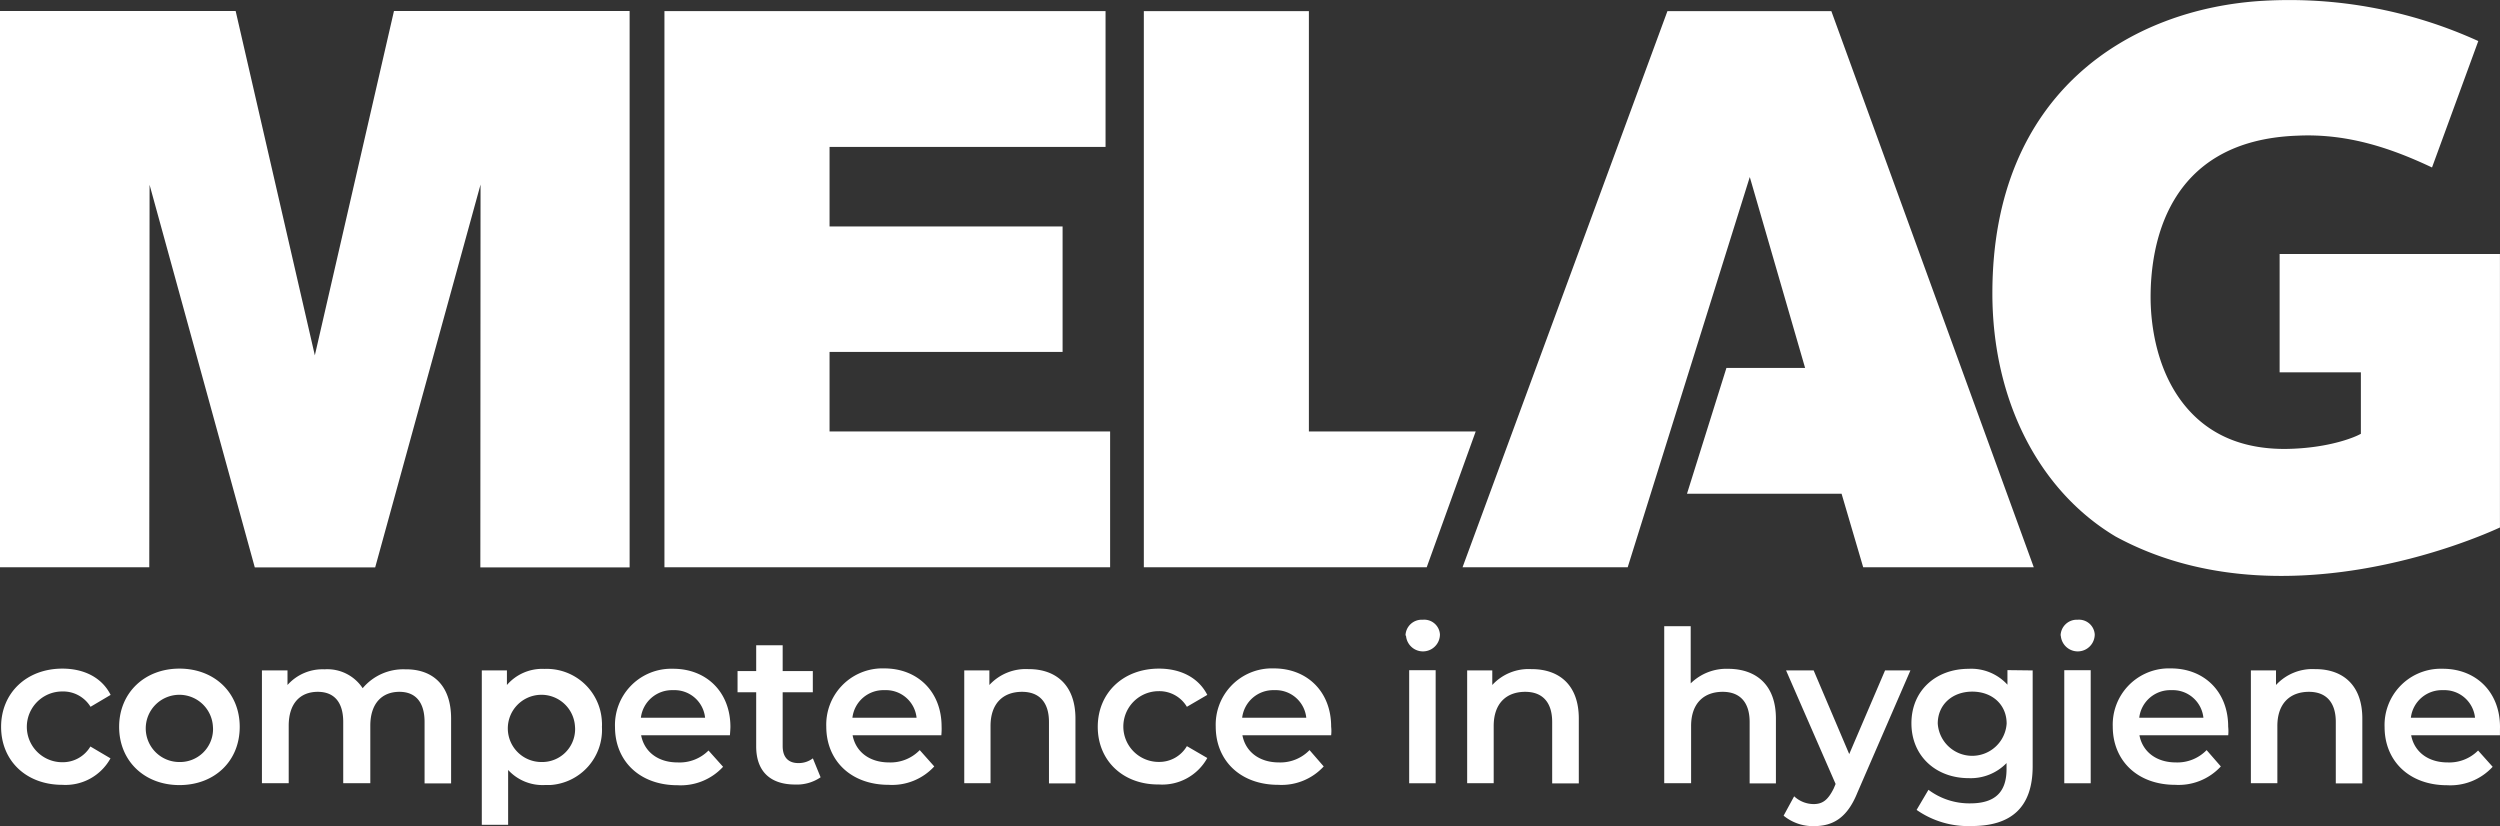
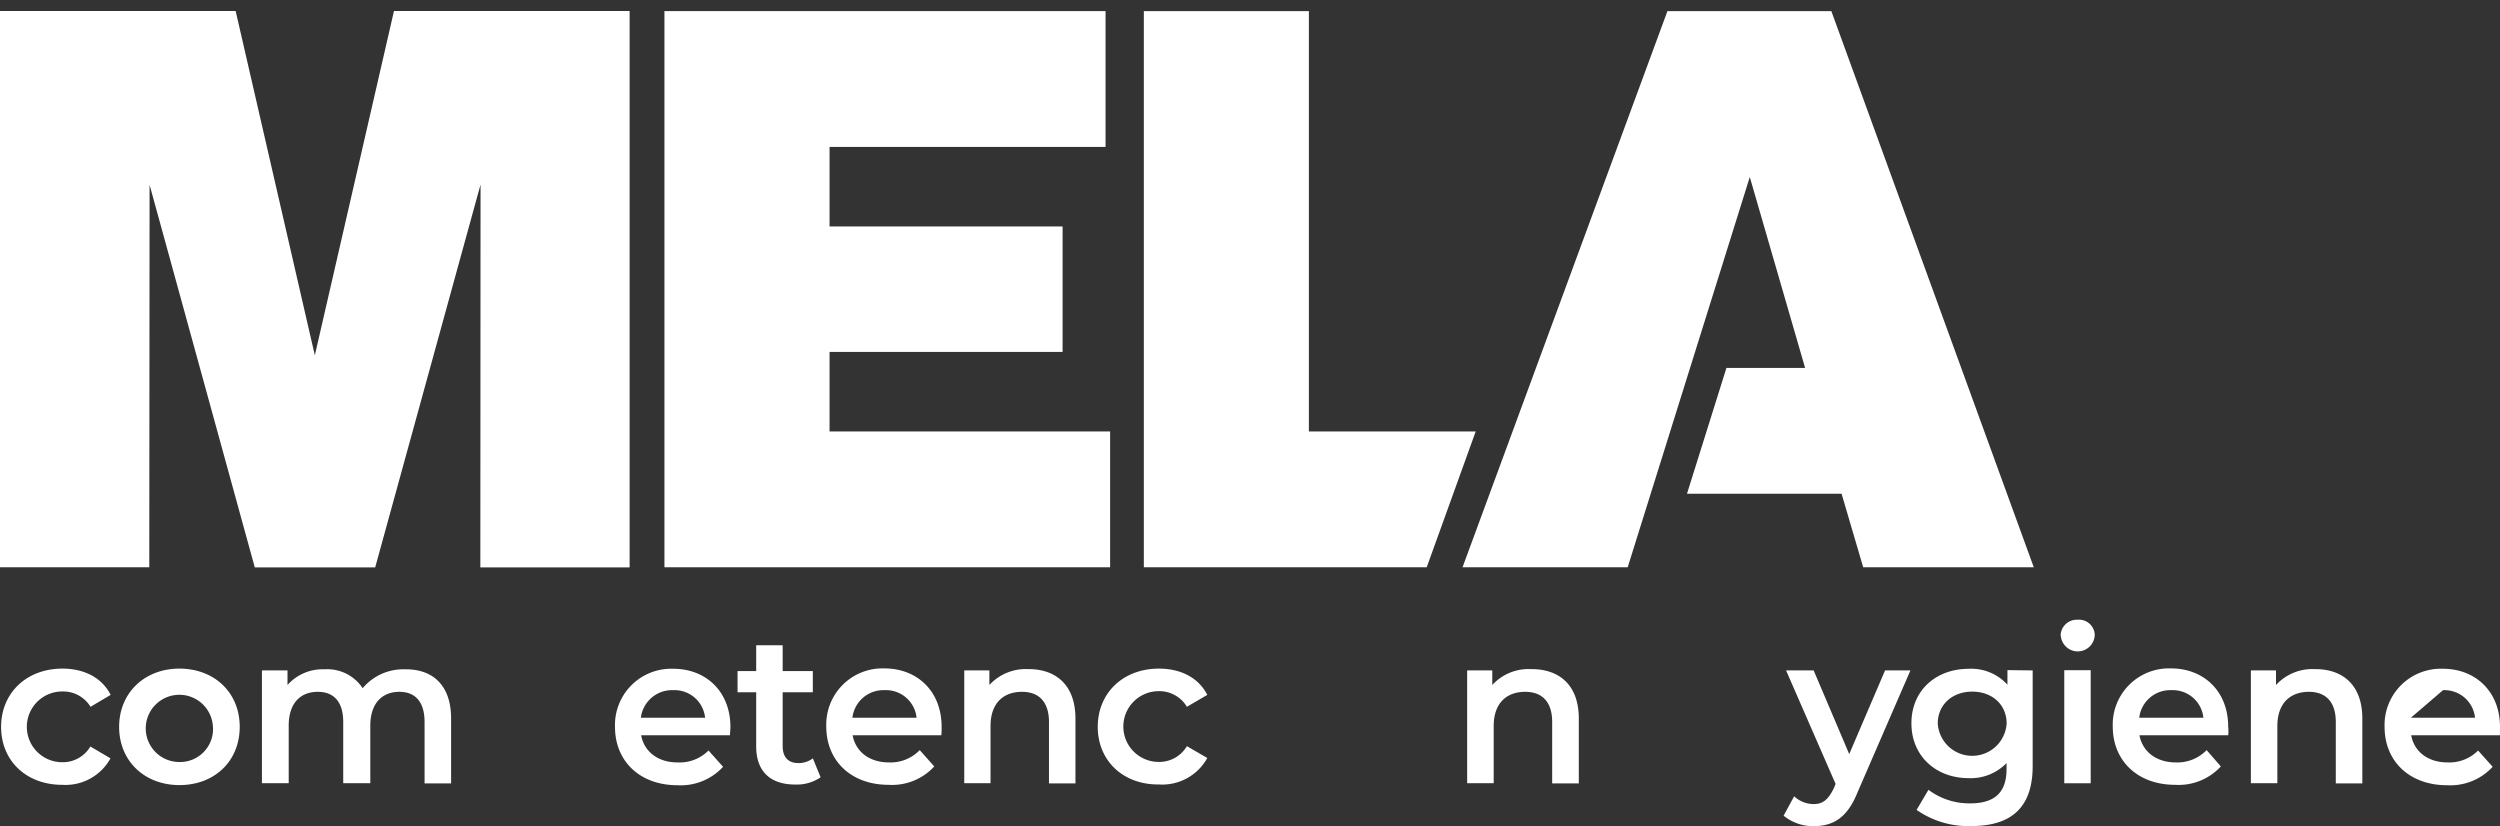
<svg xmlns="http://www.w3.org/2000/svg" id="Layer_1" data-name="Layer 1" viewBox="0 0 497.56 164.43">
  <rect x="0" y="0" width="497.56" height="164.43" fill="#333333" stroke="none" />
  <defs>
    <style>.cls-1{fill:#fff;}</style>
  </defs>
  <path class="cls-1" d="M2,311.16c0-6.75,5.07-11.59,12.2-11.59,4.34,0,7.88,1.81,9.6,5.23l-4,2.37a6.38,6.38,0,0,0-5.64-3.05,7,7,0,0,0,0,14.08,6.38,6.38,0,0,0,5.61-3.13l4,2.36a10.22,10.22,0,0,1-9.6,5.27C7,322.7,2,317.91,2,311.16Z" transform="translate(-1.78 -166.5)" />
  <path class="cls-1" d="M25.49,311.16c0-6.75,5.05-11.59,12-11.59s12,4.77,12,11.59-5,11.59-12,11.59S25.49,317.91,25.49,311.16Zm18.67,0a6.69,6.69,0,1,0-6.71,7,6.57,6.57,0,0,0,6.73-6.4C44.18,311.59,44.18,311.37,44.16,311.16Z" transform="translate(-1.78 -166.5)" />
  <path class="cls-1" d="M91.56,309.51v12.9H86.28V310.19c0-4-1.85-6-5-6-3.46,0-5.8,2.29-5.8,6.75v11.43H70.09V310.19c0-4-1.86-6-5.06-6-3.5,0-5.79,2.29-5.79,6.75v11.43H53.91V299.93H59v2.9a9.34,9.34,0,0,1,7.37-3.12,8.42,8.42,0,0,1,7.59,3.76,10.55,10.55,0,0,1,8.45-3.76C87.76,299.64,91.56,302.73,91.56,309.51Z" transform="translate(-1.78 -166.5)" />
-   <path class="cls-1" d="M121.58,311.16a11,11,0,0,1-10.31,11.58c-.37,0-.74,0-1.12,0a9.29,9.29,0,0,1-7.24-3v10.92H97.67V299.93h5v2.9a9.27,9.27,0,0,1,7.46-3.2,11,11,0,0,1,11.44,10.44C121.6,310.43,121.6,310.8,121.58,311.16Zm-5.36,0a6.69,6.69,0,1,0-6.66,7,6.55,6.55,0,0,0,6.68-6.41A4.42,4.42,0,0,0,116.22,311.16Z" transform="translate(-1.78 -166.5)" />
  <path class="cls-1" d="M147.05,312.84H129.38c.63,3.29,3.37,5.4,7.24,5.4a8.12,8.12,0,0,0,6.17-2.37l2.9,3.24a11.43,11.43,0,0,1-9.07,3.67c-7.55,0-12.44-4.84-12.44-11.59A11.2,11.2,0,0,1,135,299.6c.25,0,.51,0,.76,0,6.58,0,11.39,4.59,11.39,11.59C147.14,311.71,147.09,312.33,147.05,312.84Zm-17.72-3.49h12.78a6.11,6.11,0,0,0-6.36-5.49A6.24,6.24,0,0,0,129.33,309.35Z" transform="translate(-1.78 -166.5)" />
  <path class="cls-1" d="M165.1,321.2a8.35,8.35,0,0,1-5.06,1.44c-4.94,0-7.76-2.6-7.76-7.59V304.28h-3.71v-4.22h3.71v-5.14h5.27v5.14h6v4.22h-6V315c0,2.18,1.1,3.37,3.11,3.37a4.64,4.64,0,0,0,2.9-.94Z" transform="translate(-1.78 -166.5)" />
  <path class="cls-1" d="M189.13,312.84H171.47c.62,3.29,3.36,5.4,7.24,5.4a8.08,8.08,0,0,0,6.12-2.45l2.89,3.25a11.39,11.39,0,0,1-9.07,3.66c-7.54,0-12.42-4.84-12.42-11.59A11.19,11.19,0,0,1,177,299.53h.79c6.58,0,11.39,4.59,11.39,11.58C189.21,311.71,189.17,312.33,189.13,312.84Zm-17.7-3.49H184.2a6.12,6.12,0,0,0-6.37-5.49A6.21,6.21,0,0,0,171.43,309.35Z" transform="translate(-1.78 -166.5)" />
  <path class="cls-1" d="M215.82,309.51v12.9h-5.27V310.19c0-4-2-6-5.36-6-3.75,0-6.27,2.29-6.27,6.8v11.38h-5.23V299.93h5v2.9a9.84,9.84,0,0,1,7.77-3.16C211.81,299.64,215.82,302.73,215.82,309.51Z" transform="translate(-1.78 -166.5)" />
  <path class="cls-1" d="M220.26,311.16c0-6.75,5.05-11.59,12.18-11.59,4.34,0,7.88,1.81,9.62,5.23L238,307.17a6.36,6.36,0,0,0-5.61-3.11,7,7,0,0,0,0,14.08h0A6.36,6.36,0,0,0,238,315l4.06,2.36a10.24,10.24,0,0,1-9.62,5.27C225.31,322.7,220.26,317.91,220.26,311.16Z" transform="translate(-1.78 -166.5)" />
-   <path class="cls-1" d="M266.71,312.84H249.05c.63,3.29,3.38,5.4,7.25,5.4a8.07,8.07,0,0,0,6.11-2.45l2.82,3.25a11.38,11.38,0,0,1-9.05,3.66c-7.55,0-12.44-4.84-12.44-11.59a11.19,11.19,0,0,1,10.79-11.58h.79c6.58,0,11.39,4.59,11.39,11.58A7.69,7.69,0,0,1,266.71,312.84ZM249,309.35h12.76a6.12,6.12,0,0,0-6.37-5.49A6.23,6.23,0,0,0,249,309.35Z" transform="translate(-1.78 -166.5)" />
-   <path class="cls-1" d="M281.51,293a3.22,3.22,0,0,1,3.27-3.16H285a3.13,3.13,0,0,1,3.36,2.88.76.76,0,0,1,0,.15,3.38,3.38,0,0,1-6.75.13h-.06Zm.73,6.88h5.27v22.51h-5.27Z" transform="translate(-1.78 -166.5)" />
  <path class="cls-1" d="M316,309.51v12.9H310.7V310.19c0-4-2-6-5.36-6-3.75,0-6.28,2.29-6.28,6.8v11.38h-5.28V299.93h5v2.9a9.78,9.78,0,0,1,7.75-3.16C312,299.64,316,302.73,316,309.51Z" transform="translate(-1.78 -166.5)" />
-   <path class="cls-1" d="M355.23,309.51v12.9H350V310.19c0-4-2-6-5.36-6-3.75,0-6.29,2.29-6.29,6.8v11.38H333V291.13h5.27v11.38a10.13,10.13,0,0,1,7.5-2.9C351.22,299.64,355.23,302.73,355.23,309.51Z" transform="translate(-1.78 -166.5)" />
  <path class="cls-1" d="M382,299.93l-10.55,24.32c-2.05,5.1-4.92,6.67-8.69,6.67a9.23,9.23,0,0,1-6-2.08l2.1-3.86a5.7,5.7,0,0,0,3.88,1.55c1.85,0,2.89-.89,4-3.12l.37-.88-9.86-22.6h5.49l7.08,16.65,7.13-16.65Z" transform="translate(-1.78 -166.5)" />
  <path class="cls-1" d="M406.33,299.93V319c0,8.19-4.26,11.9-12.15,11.9a17.89,17.89,0,0,1-10.95-3.21l2.36-4a13.55,13.55,0,0,0,8.3,2.7c5,0,7.24-2.28,7.24-6.83v-1.19a9.93,9.93,0,0,1-7.54,3c-6.46,0-11.39-4.35-11.39-10.92s4.93-10.84,11.39-10.84a9.74,9.74,0,0,1,7.72,3.16v-2.9Zm-5.18,10.58c0-3.8-2.9-6.36-6.84-6.36s-6.87,2.56-6.87,6.36a6.87,6.87,0,0,0,13.71,0Z" transform="translate(-1.78 -166.5)" />
  <path class="cls-1" d="M411.89,293a3.22,3.22,0,0,1,3.27-3.16h.15a3.14,3.14,0,0,1,3.37,2.88c0,.05,0,.1,0,.15a3.38,3.38,0,0,1-6.75.13h-.05Zm.73,6.88h5.26v22.51h-5.26Z" transform="translate(-1.78 -166.5)" />
  <path class="cls-1" d="M445.25,312.84H427.58c.63,3.29,3.38,5.4,7.24,5.4a8.1,8.1,0,0,0,6.13-2.45l2.83,3.25a11.42,11.42,0,0,1-9.07,3.66c-7.55,0-12.44-4.84-12.44-11.59a11.19,11.19,0,0,1,10.79-11.58h.79c6.58,0,11.39,4.59,11.39,11.58A8.36,8.36,0,0,1,445.25,312.84Zm-17.71-3.49h12.77a6.12,6.12,0,0,0-6.37-5.49A6.21,6.21,0,0,0,427.54,309.35Z" transform="translate(-1.78 -166.5)" />
  <path class="cls-1" d="M471.94,309.51v12.9h-5.28V310.19c0-4-2-6-5.34-6-3.75,0-6.29,2.29-6.29,6.8v11.38h-5.27V299.93h5v2.9a9.86,9.86,0,0,1,7.76-3.16C467.94,299.64,471.94,302.73,471.94,309.51Z" transform="translate(-1.78 -166.5)" />
-   <path class="cls-1" d="M499.33,312.84H481.66c.62,3.29,3.37,5.4,7.24,5.4a8.07,8.07,0,0,0,6.08-2.37l2.9,3.24a11.43,11.43,0,0,1-9.07,3.67c-7.55,0-12.44-4.84-12.44-11.59a11.2,11.2,0,0,1,10.79-11.59c.27,0,.53,0,.8,0,6.57,0,11.38,4.59,11.38,11.59C499.33,311.71,499.33,312.33,499.33,312.84Zm-17.73-3.49h12.77a6.12,6.12,0,0,0-6.37-5.49A6.21,6.21,0,0,0,481.6,309.35Z" transform="translate(-1.78 -166.5)" />
-   <path class="cls-1" d="M485.81,199.83c-7.63-3.6-16.47-6.81-26.74-6.33-26.64.91-29.27,22.71-29.27,32.14,0,4.52.82,15.83,8.53,23.46,4.61,4.55,10.73,6.77,18.25,6.75,9.17-.1,14.36-2.65,14.57-2.76l.5-.25V240.6H455.48V217.05h43.85v54.43c-4.88,2.26-44.18,19.36-76.48,1.81-15.37-9.17-24.54-27.26-24.54-48.41,0-40.12,27.52-56.63,53.71-58.21a90.72,90.72,0,0,1,43,8" transform="translate(-1.78 -166.5)" />
+   <path class="cls-1" d="M499.33,312.84H481.66c.62,3.29,3.37,5.4,7.24,5.4a8.07,8.07,0,0,0,6.08-2.37l2.9,3.24a11.43,11.43,0,0,1-9.07,3.67c-7.55,0-12.44-4.84-12.44-11.59a11.2,11.2,0,0,1,10.79-11.59c.27,0,.53,0,.8,0,6.57,0,11.38,4.59,11.38,11.59C499.33,311.71,499.33,312.33,499.33,312.84Zm-17.73-3.49h12.77a6.12,6.12,0,0,0-6.37-5.49Z" transform="translate(-1.78 -166.5)" />
  <polygon class="cls-1" points="95.6 112.93 125.31 112.93 125.31 2.19 78.41 2.19 62.66 70.72 46.9 2.19 0 2.19 0 112.9 29.71 112.9 29.77 36.78 50.71 112.93 74.67 112.93 95.64 36.73 95.6 112.93" />
  <polygon class="cls-1" points="132.24 112.9 220.94 112.9 220.94 85.87 165.1 85.87 165.1 70.04 211.48 70.04 211.48 45.07 165.1 45.07 165.1 29.24 220.03 29.24 220.03 2.21 132.24 2.21 132.24 112.9" />
  <polygon class="cls-1" points="227.65 112.9 283.95 112.9 293.7 85.87 260.5 85.87 260.5 2.21 227.65 2.21 227.65 112.9" />
  <polygon class="cls-1" points="364.48 2.21 331.86 2.21 291.08 112.9 323.95 112.9 348.25 35.23 359.26 73.23 343.6 73.23 335.75 98.27 366.52 98.27 370.82 112.9 404.77 112.9 364.48 2.21" />
</svg>